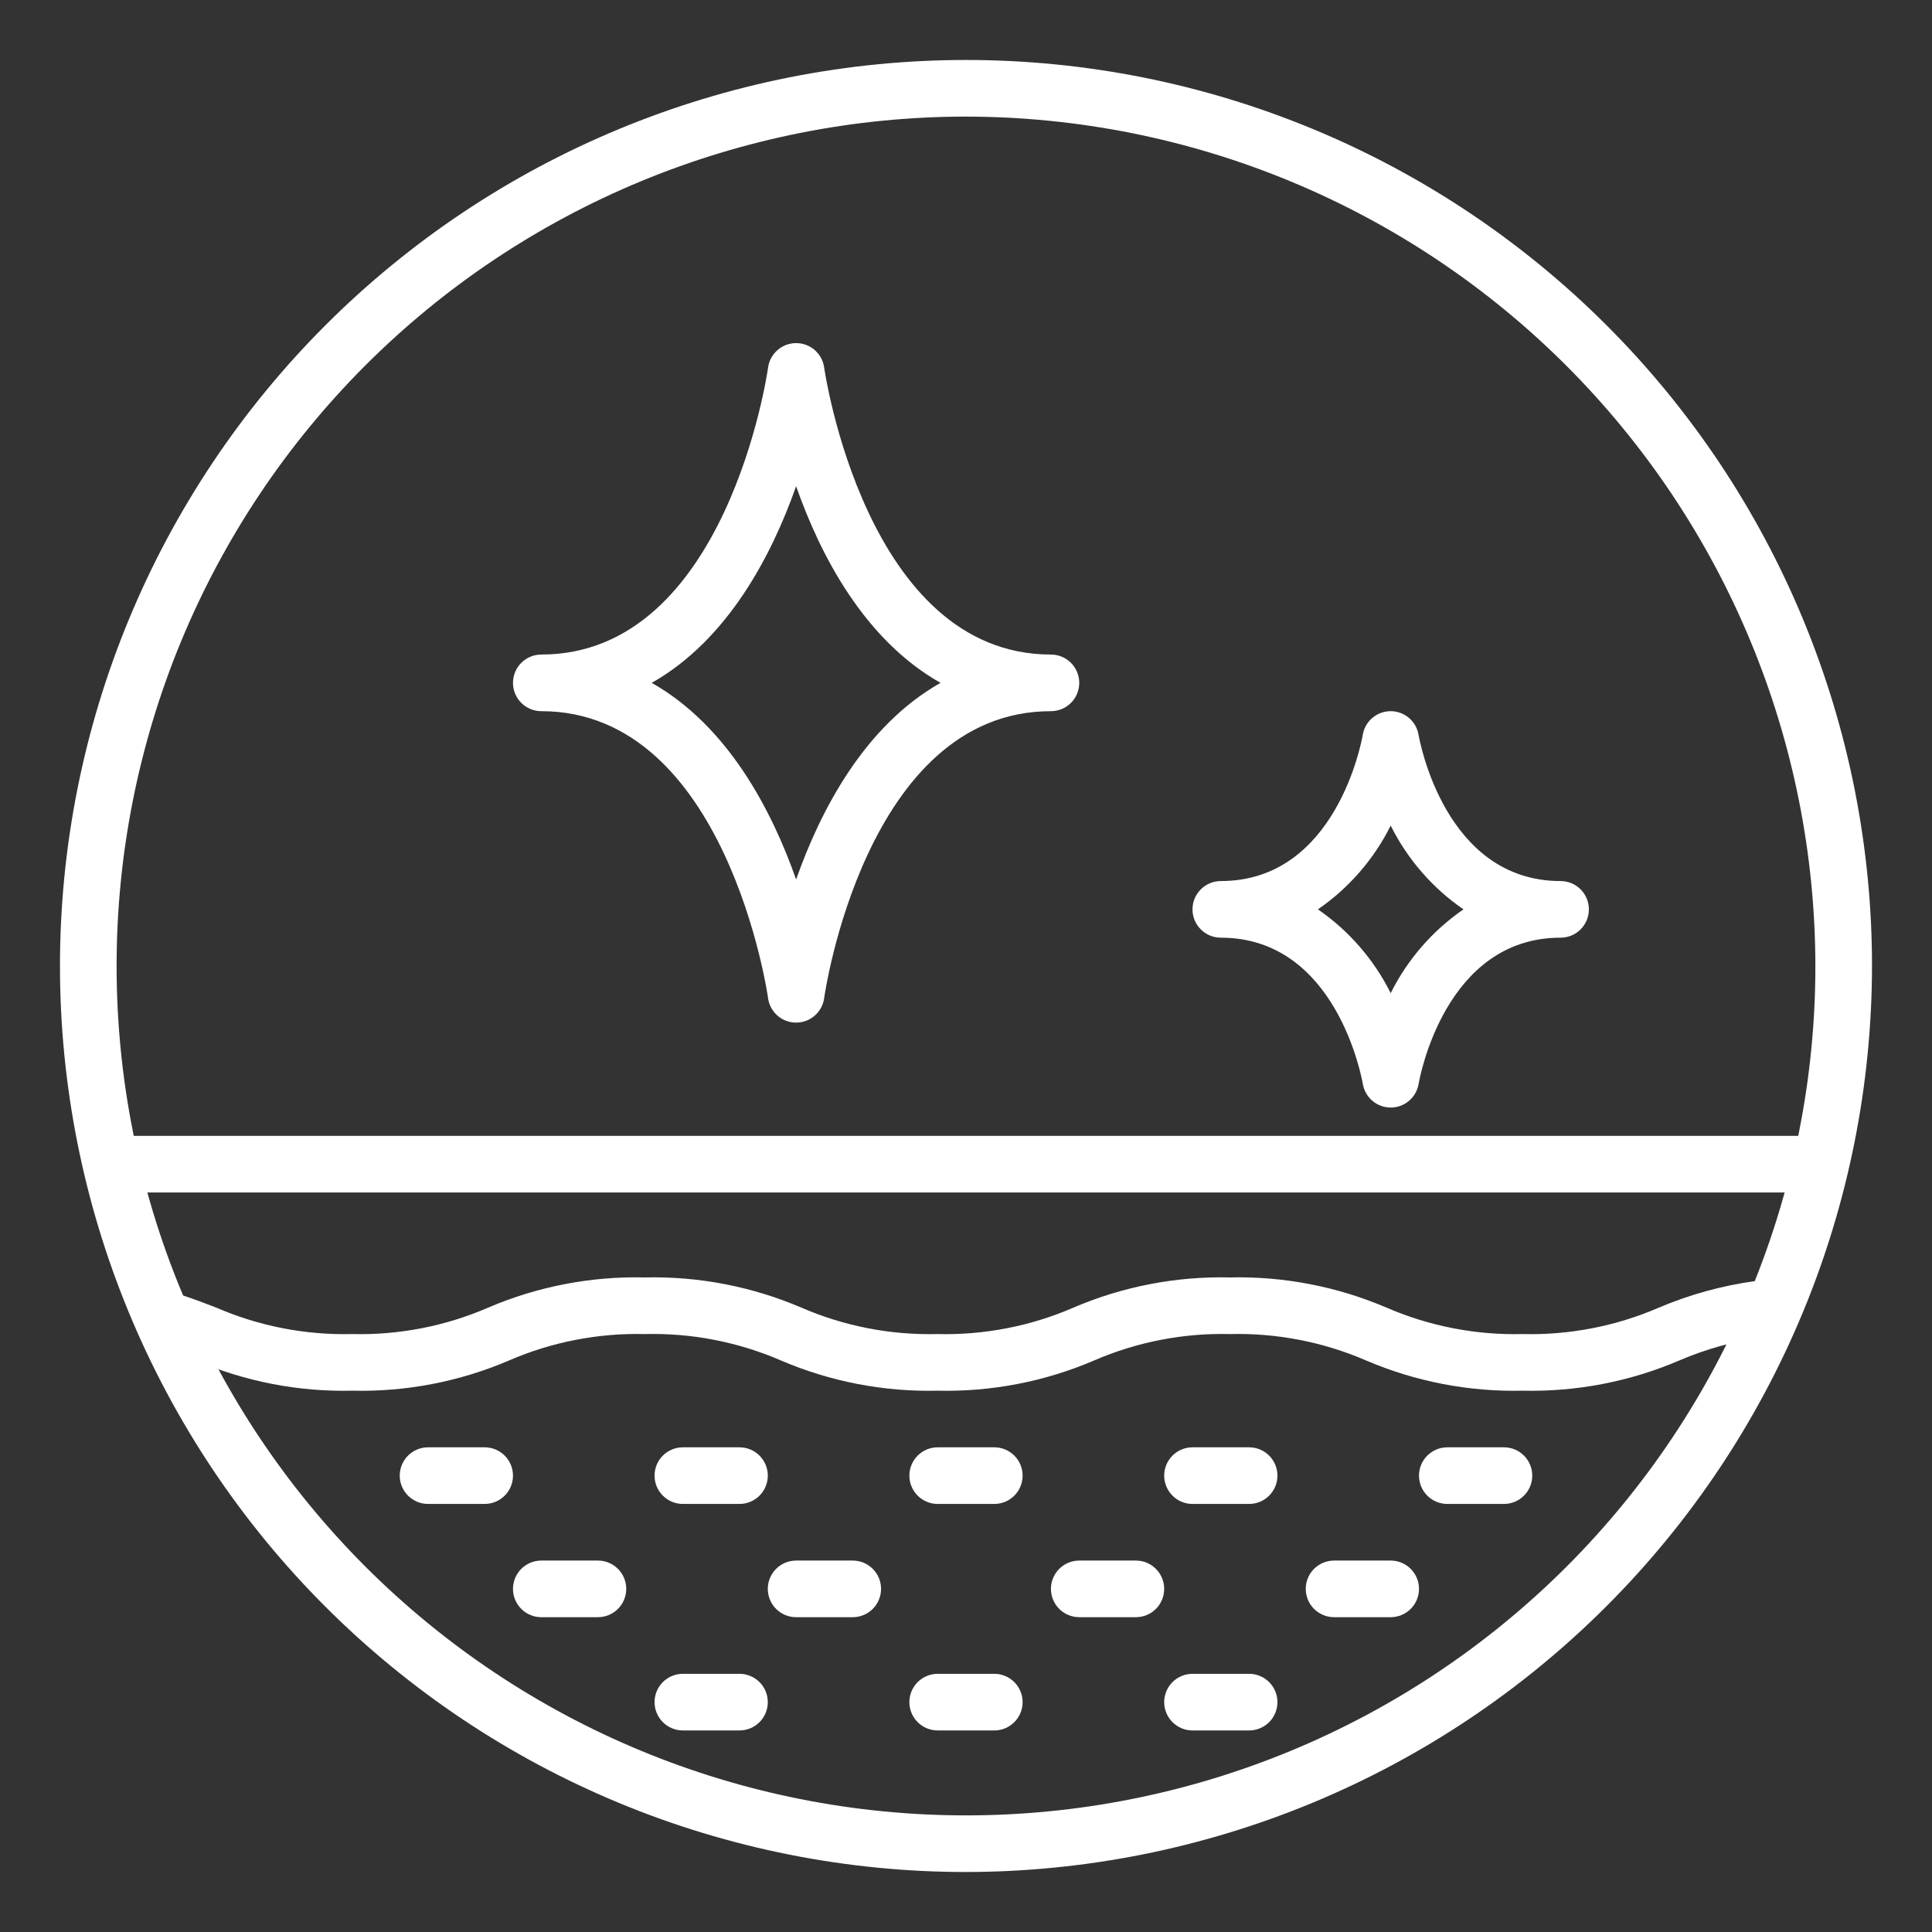
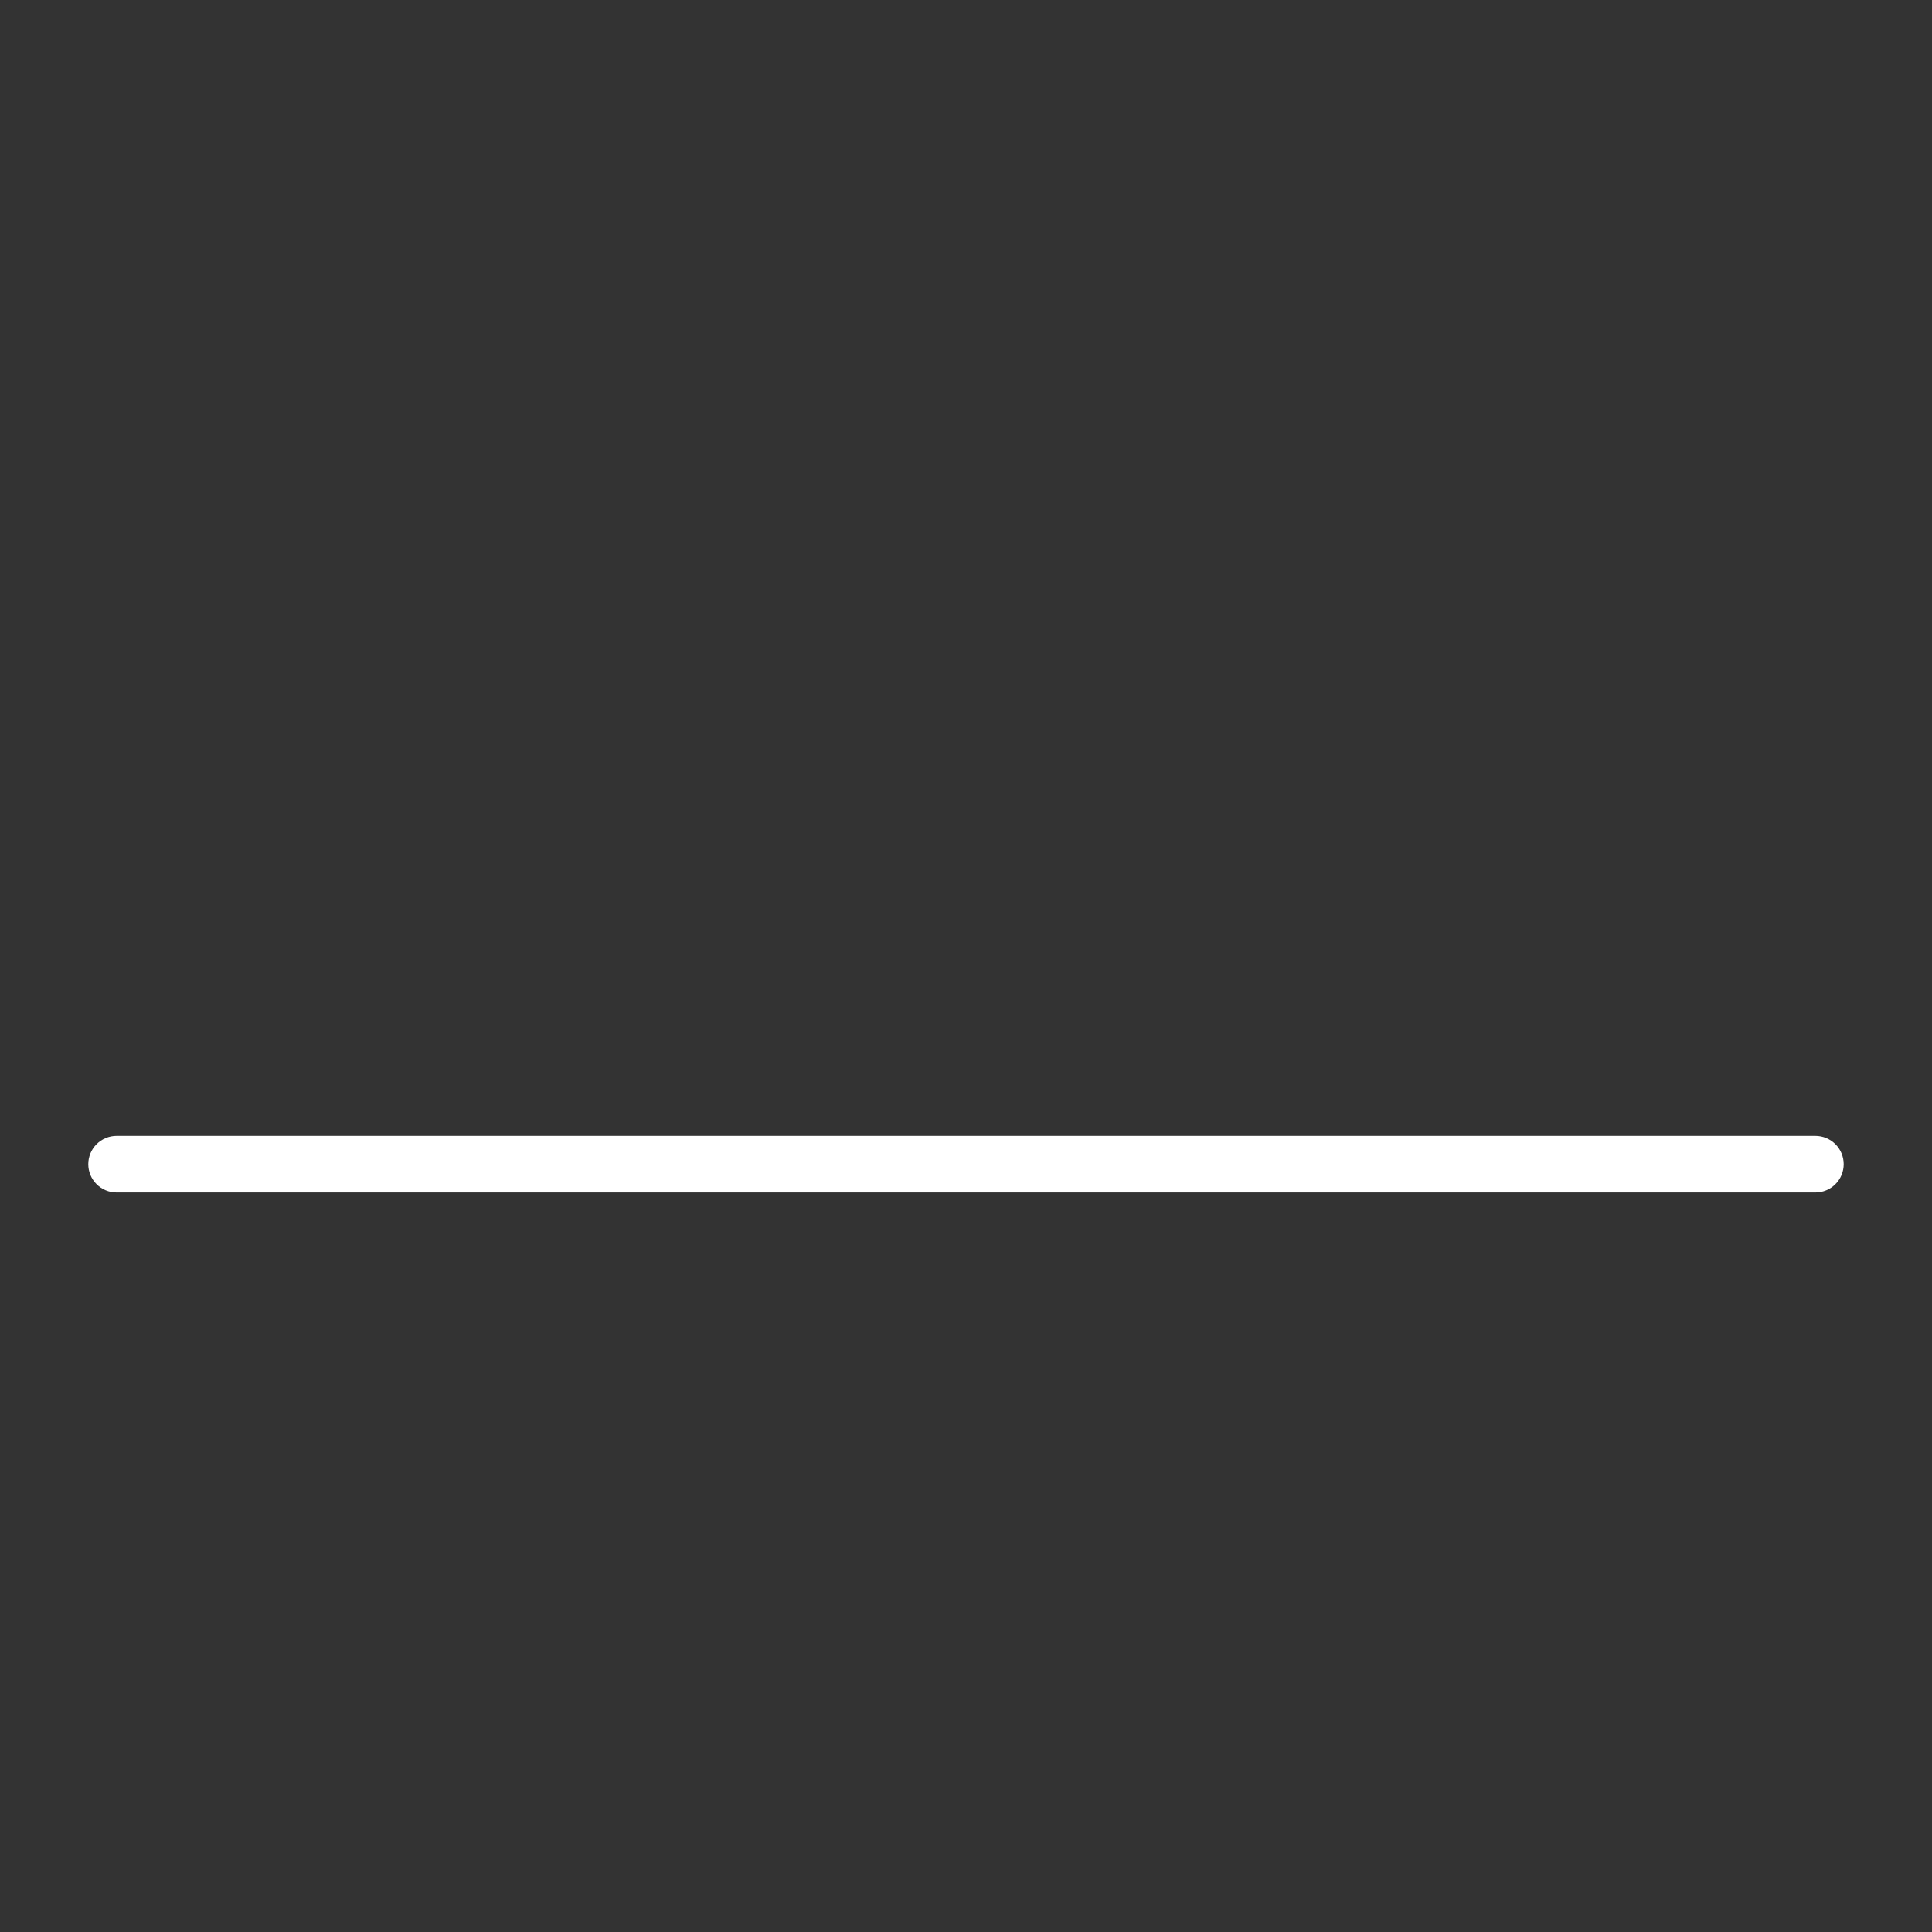
<svg xmlns="http://www.w3.org/2000/svg" version="1.0" preserveAspectRatio="xMidYMid meet" height="1080" viewBox="0 0 810 810" zoomAndPan="magnify" width="1080">
  <rect x="0" y="0" width="810" height="810" fill="#333333" stroke="none" />
  <defs>
    <clipPath id="921d3c65c1">
-       <path clip-rule="nonzero" d="M 25.145 25.145 L 784.895 25.145 L 784.895 784.895 L 25.145 784.895 Z M 25.145 25.145" />
+       <path clip-rule="nonzero" d="M 25.145 25.145 L 784.895 25.145 L 784.895 784.895 L 25.145 784.895 M 25.145 25.145" />
    </clipPath>
  </defs>
  <g clip-path="url(#921d3c65c1)">
-     <path fill-rule="nonzero" fill-opacity="1" d="M 404.996 784.848 C 398.781 784.848 392.566 784.695 386.359 784.391 C 380.148 784.086 373.949 783.629 367.766 783.02 C 361.578 782.41 355.41 781.648 349.262 780.734 C 343.109 779.824 336.988 778.762 330.891 777.547 C 324.793 776.336 318.73 774.973 312.699 773.465 C 306.668 771.953 300.68 770.297 294.73 768.492 C 288.781 766.688 282.883 764.738 277.027 762.645 C 271.176 760.547 265.375 758.312 259.633 755.934 C 253.891 753.555 248.207 751.035 242.59 748.379 C 236.969 745.719 231.418 742.926 225.934 739.996 C 220.453 737.066 215.047 734 209.715 730.805 C 204.383 727.609 199.129 724.285 193.961 720.832 C 188.793 717.379 183.711 713.801 178.719 710.094 C 173.727 706.391 168.828 702.57 164.02 698.625 C 159.215 694.68 154.508 690.621 149.902 686.449 C 145.297 682.273 140.797 677.988 136.402 673.59 C 132.004 669.195 127.719 664.695 123.543 660.09 C 119.371 655.484 115.312 650.777 111.367 645.973 C 107.422 641.164 103.602 636.266 99.895 631.273 C 96.191 626.281 92.613 621.199 89.16 616.031 C 85.707 610.863 82.383 605.609 79.188 600.277 C 75.992 594.945 72.926 589.539 69.996 584.059 C 67.066 578.574 64.273 573.023 61.613 567.402 C 58.957 561.785 56.438 556.102 54.059 550.359 C 51.68 544.617 49.445 538.816 47.348 532.965 C 45.254 527.109 43.305 521.211 41.5 515.262 C 39.695 509.312 38.039 503.324 36.527 497.293 C 35.02 491.262 33.656 485.199 32.441 479.102 C 31.23 473.004 30.168 466.883 29.258 460.73 C 28.344 454.582 27.582 448.414 26.973 442.227 C 26.363 436.043 25.906 429.844 25.602 423.633 C 25.297 417.426 25.145 411.211 25.145 404.996 C 25.145 398.781 25.297 392.566 25.602 386.359 C 25.906 380.148 26.363 373.949 26.973 367.766 C 27.582 361.578 28.344 355.41 29.258 349.262 C 30.168 343.109 31.23 336.988 32.441 330.891 C 33.656 324.793 35.02 318.73 36.527 312.699 C 38.039 306.668 39.695 300.68 41.5 294.73 C 43.305 288.781 45.254 282.883 47.348 277.027 C 49.445 271.176 51.68 265.375 54.059 259.633 C 56.438 253.891 58.957 248.207 61.613 242.59 C 64.273 236.969 67.066 231.418 69.996 225.934 C 72.926 220.453 75.992 215.047 79.188 209.715 C 82.383 204.383 85.707 199.129 89.16 193.961 C 92.613 188.793 96.191 183.711 99.895 178.719 C 103.602 173.727 107.422 168.828 111.367 164.02 C 115.312 159.215 119.371 154.508 123.543 149.902 C 127.719 145.297 132.004 140.797 136.402 136.402 C 140.797 132.004 145.297 127.719 149.902 123.543 C 154.508 119.371 159.215 115.312 164.02 111.367 C 168.828 107.422 173.727 103.602 178.719 99.895 C 183.711 96.191 188.793 92.613 193.961 89.16 C 199.129 85.707 204.383 82.383 209.715 79.188 C 215.047 75.992 220.453 72.926 225.934 69.996 C 231.418 67.066 236.969 64.273 242.59 61.613 C 248.207 58.957 253.891 56.438 259.633 54.059 C 265.375 51.68 271.176 49.445 277.027 47.348 C 282.883 45.254 288.781 43.305 294.73 41.5 C 300.68 39.695 306.668 38.039 312.699 36.527 C 318.73 35.02 324.793 33.656 330.891 32.441 C 336.988 31.23 343.109 30.168 349.262 29.258 C 355.41 28.344 361.578 27.582 367.766 26.973 C 373.949 26.363 380.148 25.906 386.359 25.602 C 392.566 25.297 398.781 25.145 404.996 25.145 C 411.211 25.145 417.426 25.297 423.633 25.602 C 429.844 25.906 436.043 26.363 442.227 26.973 C 448.414 27.582 454.582 28.344 460.73 29.258 C 466.883 30.168 473.004 31.23 479.102 32.441 C 485.199 33.656 491.262 35.02 497.293 36.527 C 503.324 38.039 509.312 39.695 515.262 41.5 C 521.211 43.305 527.109 45.254 532.965 47.348 C 538.816 49.445 544.617 51.68 550.359 54.059 C 556.102 56.438 561.785 58.957 567.402 61.613 C 573.023 64.273 578.574 67.066 584.059 69.996 C 589.539 72.926 594.945 75.992 600.277 79.188 C 605.609 82.383 610.863 85.707 616.031 89.16 C 621.199 92.613 626.281 96.191 631.273 99.898 C 636.266 103.602 641.164 107.422 645.973 111.367 C 650.777 115.312 655.484 119.371 660.09 123.543 C 664.695 127.719 669.195 132.004 673.59 136.402 C 677.988 140.797 682.273 145.297 686.449 149.902 C 690.621 154.508 694.68 159.215 698.625 164.02 C 702.57 168.828 706.391 173.727 710.094 178.719 C 713.801 183.711 717.379 188.793 720.832 193.961 C 724.285 199.129 727.609 204.383 730.805 209.715 C 734 215.047 737.066 220.453 739.996 225.934 C 742.926 231.418 745.719 236.969 748.379 242.59 C 751.035 248.207 753.555 253.891 755.934 259.633 C 758.312 265.375 760.547 271.176 762.645 277.027 C 764.738 282.883 766.688 288.781 768.492 294.73 C 770.297 300.68 771.953 306.668 773.465 312.699 C 774.973 318.73 776.336 324.793 777.551 330.891 C 778.762 336.988 779.824 343.109 780.734 349.262 C 781.648 355.41 782.41 361.578 783.02 367.766 C 783.629 373.949 784.086 380.148 784.391 386.359 C 784.695 392.566 784.848 398.781 784.848 404.996 C 784.84 411.211 784.68 417.422 784.371 423.629 C 784.059 429.836 783.594 436.031 782.98 442.215 C 782.363 448.398 781.598 454.562 780.68 460.711 C 779.762 466.855 778.695 472.977 777.477 479.07 C 776.262 485.168 774.895 491.227 773.379 497.254 C 771.863 503.281 770.203 509.27 768.395 515.215 C 766.586 521.16 764.633 527.059 762.539 532.906 C 760.441 538.758 758.199 544.551 755.82 550.293 C 753.438 556.031 750.918 561.711 748.258 567.328 C 745.598 572.945 742.801 578.492 739.871 583.973 C 736.938 589.453 733.875 594.855 730.676 600.188 C 727.48 605.516 724.152 610.762 720.699 615.93 C 717.246 621.094 713.668 626.176 709.965 631.164 C 706.262 636.156 702.438 641.055 698.496 645.855 C 694.551 650.66 690.492 655.363 686.32 659.969 C 682.145 664.574 677.859 669.074 673.465 673.465 C 669.074 677.859 664.574 682.145 659.969 686.32 C 655.363 690.492 650.66 694.551 645.855 698.496 C 641.055 702.438 636.156 706.262 631.164 709.965 C 626.176 713.668 621.094 717.246 615.93 720.699 C 610.762 724.152 605.516 727.48 600.188 730.676 C 594.855 733.875 589.453 736.938 583.973 739.871 C 578.492 742.801 572.945 745.598 567.328 748.258 C 561.711 750.918 556.031 753.438 550.293 755.82 C 544.551 758.199 538.758 760.441 532.906 762.539 C 527.059 764.633 521.16 766.586 515.215 768.395 C 509.27 770.203 503.281 771.863 497.254 773.379 C 491.227 774.895 485.168 776.262 479.07 777.477 C 472.977 778.695 466.855 779.762 460.711 780.68 C 454.562 781.598 448.398 782.363 442.215 782.98 C 436.031 783.594 429.836 784.059 423.629 784.371 C 417.422 784.68 411.211 784.84 404.996 784.848 Z M 404.996 48.887 C 399.168 48.887 393.344 49.027 387.523 49.312 C 381.703 49.602 375.891 50.027 370.09 50.602 C 364.293 51.172 358.508 51.883 352.742 52.738 C 346.98 53.594 341.238 54.59 335.523 55.727 C 329.805 56.863 324.121 58.141 318.469 59.559 C 312.816 60.973 307.199 62.527 301.621 64.219 C 296.047 65.91 290.512 67.738 285.027 69.703 C 279.539 71.664 274.102 73.762 268.719 75.992 C 263.332 78.223 258.008 80.582 252.738 83.074 C 247.469 85.566 242.266 88.188 237.125 90.934 C 231.988 93.684 226.918 96.555 221.918 99.551 C 216.918 102.547 211.996 105.664 207.152 108.902 C 202.305 112.137 197.543 115.492 192.859 118.965 C 188.18 122.438 183.586 126.02 179.082 129.719 C 174.578 133.414 170.164 137.223 165.848 141.137 C 161.527 145.051 157.309 149.066 153.188 153.188 C 149.066 157.309 145.051 161.527 141.137 165.848 C 137.223 170.164 133.414 174.578 129.719 179.082 C 126.02 183.586 122.438 188.18 118.965 192.859 C 115.492 197.543 112.137 202.305 108.902 207.152 C 105.664 211.996 102.547 216.918 99.551 221.918 C 96.555 226.918 93.684 231.988 90.934 237.125 C 88.188 242.266 85.566 247.469 83.074 252.738 C 80.582 258.008 78.223 263.336 75.992 268.719 C 73.762 274.102 71.664 279.539 69.703 285.027 C 67.738 290.512 65.91 296.047 64.219 301.621 C 62.527 307.199 60.973 312.816 59.559 318.469 C 58.141 324.121 56.863 329.805 55.727 335.523 C 54.59 341.238 53.594 346.98 52.738 352.742 C 51.883 358.508 51.172 364.293 50.602 370.09 C 50.027 375.891 49.602 381.703 49.312 387.523 C 49.027 393.344 48.887 399.168 48.887 404.996 C 48.887 410.824 49.027 416.648 49.312 422.469 C 49.602 428.289 50.027 434.102 50.602 439.902 C 51.172 445.699 51.883 451.484 52.738 457.25 C 53.594 463.012 54.59 468.754 55.727 474.469 C 56.863 480.188 58.141 485.871 59.559 491.523 C 60.973 497.176 62.527 502.793 64.219 508.371 C 65.91 513.945 67.738 519.48 69.703 524.965 C 71.664 530.453 73.762 535.891 75.992 541.273 C 78.223 546.656 80.582 551.984 83.074 557.254 C 85.566 562.523 88.188 567.727 90.934 572.867 C 93.684 578.004 96.555 583.074 99.551 588.074 C 102.547 593.074 105.664 597.996 108.902 602.84 C 112.137 607.688 115.492 612.449 118.965 617.133 C 122.438 621.812 126.02 626.406 129.719 630.91 C 133.414 635.414 137.223 639.828 141.137 644.145 C 145.051 648.465 149.066 652.684 153.188 656.805 C 157.309 660.926 161.527 664.941 165.848 668.855 C 170.164 672.77 174.578 676.578 179.082 680.273 C 183.586 683.969 188.18 687.555 192.859 691.027 C 197.543 694.5 202.305 697.852 207.152 701.09 C 211.996 704.328 216.918 707.445 221.918 710.441 C 226.918 713.438 231.988 716.309 237.125 719.059 C 242.266 721.805 247.469 724.426 252.738 726.918 C 258.008 729.41 263.336 731.77 268.719 734 C 274.102 736.23 279.539 738.328 285.027 740.289 C 290.512 742.254 296.047 744.082 301.621 745.773 C 307.199 747.465 312.816 749.02 318.469 750.434 C 324.121 751.852 329.805 753.129 335.523 754.266 C 341.238 755.402 346.98 756.398 352.742 757.254 C 358.508 758.109 364.293 758.82 370.09 759.391 C 375.891 759.965 381.703 760.391 387.523 760.68 C 393.344 760.965 399.168 761.105 404.996 761.105 C 410.824 761.105 416.648 760.965 422.469 760.68 C 428.289 760.391 434.102 759.965 439.902 759.391 C 445.699 758.82 451.484 758.109 457.25 757.254 C 463.012 756.398 468.754 755.402 474.469 754.266 C 480.188 753.129 485.871 751.852 491.523 750.434 C 497.176 749.02 502.793 747.465 508.371 745.773 C 513.945 744.082 519.48 742.254 524.965 740.289 C 530.453 738.328 535.891 736.23 541.273 734 C 546.656 731.77 551.984 729.41 557.254 726.918 C 562.523 724.426 567.727 721.805 572.867 719.059 C 578.004 716.309 583.074 713.438 588.074 710.441 C 593.074 707.445 597.996 704.328 602.84 701.09 C 607.688 697.852 612.449 694.5 617.133 691.027 C 621.812 687.555 626.406 683.969 630.91 680.273 C 635.414 676.578 639.828 672.77 644.145 668.855 C 648.465 664.941 652.684 660.926 656.805 656.805 C 660.926 652.684 664.941 648.465 668.855 644.145 C 672.77 639.828 676.574 635.414 680.273 630.91 C 683.969 626.406 687.555 621.812 691.027 617.133 C 694.5 612.449 697.852 607.688 701.09 602.84 C 704.328 597.996 707.445 593.074 710.441 588.074 C 713.438 583.074 716.309 578.004 719.059 572.867 C 721.805 567.727 724.426 562.523 726.918 557.254 C 729.41 551.984 731.77 546.656 734 541.273 C 736.23 535.891 738.328 530.453 740.289 524.965 C 742.254 519.48 744.082 513.945 745.773 508.371 C 747.465 502.793 749.02 497.176 750.434 491.523 C 751.852 485.871 753.129 480.188 754.266 474.469 C 755.402 468.754 756.398 463.012 757.254 457.25 C 758.109 451.484 758.82 445.699 759.391 439.902 C 759.965 434.102 760.391 428.289 760.68 422.469 C 760.965 416.648 761.105 410.824 761.105 404.996 C 761.102 399.168 760.949 393.348 760.66 387.527 C 760.367 381.711 759.934 375.902 759.355 370.105 C 758.777 364.305 758.059 358.527 757.199 352.766 C 756.34 347 755.34 341.262 754.199 335.551 C 753.055 329.836 751.777 324.156 750.355 318.504 C 748.934 312.855 747.379 307.242 745.684 301.668 C 743.988 296.094 742.156 290.562 740.191 285.078 C 738.223 279.594 736.125 274.164 733.891 268.781 C 731.66 263.398 729.297 258.074 726.801 252.809 C 724.309 247.543 721.688 242.344 718.938 237.207 C 716.191 232.07 713.316 227.004 710.32 222.008 C 707.324 217.012 704.207 212.09 700.969 207.246 C 697.73 202.402 694.375 197.641 690.902 192.965 C 687.43 188.285 683.848 183.695 680.148 179.191 C 676.453 174.688 672.648 170.277 668.734 165.961 C 664.824 161.645 660.805 157.426 656.688 153.305 C 652.566 149.188 648.348 145.168 644.031 141.258 C 639.715 137.344 635.305 133.539 630.801 129.844 C 626.297 126.145 621.707 122.562 617.027 119.09 C 612.352 115.617 607.59 112.262 602.746 109.023 C 597.902 105.785 592.98 102.668 587.984 99.672 C 582.988 96.676 577.922 93.801 572.785 91.055 C 567.648 88.305 562.449 85.684 557.184 83.191 C 551.918 80.695 546.594 78.332 541.211 76.102 C 535.828 73.867 530.398 71.77 524.914 69.801 C 519.43 67.836 513.898 66.004 508.324 64.309 C 502.75 62.613 497.137 61.059 491.488 59.637 C 485.836 58.215 480.156 56.938 474.441 55.793 C 468.73 54.652 462.992 53.652 457.227 52.793 C 451.465 51.934 445.688 51.215 439.887 50.637 C 434.09 50.059 428.281 49.625 422.465 49.332 C 416.645 49.043 410.824 48.891 404.996 48.887 Z M 404.996 48.887" fill="#ffffff" />
-   </g>
-   <path fill-rule="nonzero" fill-opacity="1" d="M 638.391 583.051 C 627.125 583.312 615.957 582.379 604.891 580.242 C 593.824 578.105 583.109 574.82 572.746 570.387 C 563.75 566.496 554.438 563.613 544.812 561.746 C 535.188 559.879 525.477 559.066 515.676 559.312 C 505.891 559.07 496.191 559.887 486.586 561.754 C 476.977 563.621 467.68 566.5 458.699 570.387 C 448.336 574.824 437.621 578.113 426.551 580.25 C 415.48 582.383 404.312 583.316 393.043 583.051 C 381.777 583.316 370.617 582.379 359.551 580.242 C 348.488 578.109 337.781 574.824 327.422 570.387 C 318.43 566.496 309.121 563.613 299.5 561.746 C 289.879 559.879 280.172 559.066 270.375 559.312 C 260.59 559.07 250.891 559.887 241.285 561.754 C 231.676 563.621 222.379 566.5 213.398 570.387 C 203.035 574.824 192.32 578.113 181.25 580.25 C 170.18 582.383 159.012 583.32 147.742 583.051 C 136.477 583.316 125.312 582.383 114.25 580.246 C 103.188 578.109 92.48 574.824 82.121 570.387 C 77.836 568.723 73.562 567.051 68.91 565.531 C 68.145 565.312 67.406 565.02 66.695 564.652 C 65.988 564.281 65.324 563.848 64.703 563.348 C 64.082 562.844 63.52 562.285 63.012 561.668 C 62.504 561.055 62.062 560.395 61.688 559.688 C 61.312 558.984 61.012 558.25 60.785 557.484 C 60.559 556.719 60.41 555.938 60.344 555.145 C 60.273 554.348 60.285 553.555 60.375 552.762 C 60.465 551.969 60.637 551.191 60.883 550.434 C 61.133 549.676 61.453 548.949 61.848 548.254 C 62.242 547.562 62.699 546.914 63.223 546.312 C 63.75 545.711 64.328 545.168 64.961 544.684 C 65.598 544.199 66.273 543.781 66.992 543.434 C 67.711 543.086 68.457 542.812 69.23 542.617 C 70.004 542.418 70.789 542.301 71.586 542.262 C 72.383 542.223 73.176 542.262 73.965 542.383 C 74.754 542.504 75.52 542.703 76.27 542.977 C 81.352 544.629 86.016 546.43 90.691 548.234 C 99.676 552.125 108.973 555.004 118.578 556.871 C 128.188 558.738 137.887 559.551 147.672 559.312 C 157.457 559.551 167.152 558.738 176.762 556.871 C 186.371 555.004 195.664 552.125 204.648 548.234 C 215.02 543.793 225.75 540.5 236.828 538.367 C 247.91 536.23 259.094 535.297 270.375 535.57 C 281.637 535.309 292.801 536.246 303.863 538.379 C 314.926 540.516 325.637 543.801 335.992 548.234 C 344.988 552.129 354.297 555.008 363.914 556.875 C 373.535 558.742 383.246 559.555 393.043 559.312 C 402.828 559.551 412.523 558.738 422.133 556.871 C 431.742 555.004 441.039 552.125 450.02 548.234 C 460.383 543.797 471.098 540.508 482.168 538.375 C 493.234 536.238 504.406 535.305 515.676 535.57 C 526.941 535.309 538.109 536.246 549.176 538.379 C 560.242 540.516 570.957 543.801 581.32 548.234 C 590.316 552.129 599.629 555.008 609.254 556.875 C 618.879 558.742 628.59 559.555 638.391 559.312 C 648.191 559.555 657.906 558.742 667.527 556.875 C 677.152 555.008 686.465 552.129 695.465 548.234 C 708.426 542.742 721.879 539.031 735.824 537.102 C 736.609 536.973 737.398 536.922 738.191 536.953 C 738.988 536.984 739.77 537.094 740.543 537.281 C 741.316 537.469 742.062 537.73 742.785 538.07 C 743.504 538.406 744.184 538.812 744.82 539.289 C 745.461 539.762 746.043 540.293 746.574 540.887 C 747.105 541.48 747.574 542.117 747.977 542.805 C 748.379 543.488 748.711 544.207 748.969 544.961 C 749.227 545.711 749.41 546.484 749.512 547.273 C 749.613 548.059 749.641 548.852 749.582 549.645 C 749.527 550.438 749.395 551.219 749.184 551.984 C 748.969 552.75 748.684 553.488 748.32 554.199 C 747.961 554.906 747.535 555.574 747.039 556.195 C 746.547 556.82 745.992 557.387 745.387 557.898 C 744.777 558.41 744.121 558.855 743.426 559.238 C 742.727 559.617 741.996 559.926 741.238 560.16 C 740.477 560.395 739.699 560.551 738.91 560.629 C 726.855 562.344 715.23 565.594 704.035 570.387 C 693.672 574.82 682.961 578.105 671.891 580.242 C 660.824 582.379 649.66 583.312 638.391 583.051 Z M 638.391 583.051" fill="#ffffff" />
-   <path fill-rule="nonzero" fill-opacity="1" d="M 416.867 630.531 L 393.125 630.531 C 392.348 630.531 391.574 630.457 390.809 630.305 C 390.047 630.152 389.305 629.926 388.582 629.629 C 387.863 629.332 387.18 628.965 386.531 628.531 C 385.883 628.098 385.285 627.605 384.73 627.055 C 384.18 626.504 383.688 625.906 383.254 625.258 C 382.824 624.609 382.457 623.926 382.16 623.207 C 381.859 622.484 381.637 621.742 381.484 620.977 C 381.332 620.215 381.254 619.441 381.254 618.664 C 381.254 617.883 381.332 617.109 381.484 616.348 C 381.637 615.582 381.859 614.84 382.16 614.121 C 382.457 613.398 382.824 612.715 383.254 612.066 C 383.688 611.418 384.18 610.82 384.73 610.27 C 385.285 609.719 385.883 609.227 386.531 608.793 C 387.18 608.359 387.863 607.992 388.582 607.695 C 389.305 607.398 390.047 607.172 390.809 607.02 C 391.574 606.867 392.348 606.793 393.125 606.793 L 416.867 606.793 C 417.645 606.793 418.418 606.867 419.184 607.02 C 419.945 607.172 420.688 607.398 421.41 607.695 C 422.129 607.992 422.812 608.359 423.461 608.793 C 424.109 609.227 424.707 609.719 425.262 610.27 C 425.812 610.82 426.305 611.418 426.734 612.066 C 427.168 612.715 427.535 613.398 427.832 614.121 C 428.133 614.84 428.355 615.582 428.508 616.348 C 428.66 617.109 428.738 617.883 428.738 618.664 C 428.738 619.441 428.66 620.215 428.508 620.977 C 428.355 621.742 428.133 622.484 427.832 623.207 C 427.535 623.926 427.168 624.609 426.734 625.258 C 426.305 625.906 425.812 626.504 425.262 627.055 C 424.707 627.605 424.109 628.098 423.461 628.531 C 422.812 628.965 422.129 629.332 421.41 629.629 C 420.688 629.926 419.945 630.152 419.184 630.305 C 418.418 630.457 417.645 630.531 416.867 630.531 Z M 535.57 618.664 C 535.57 617.883 535.492 617.109 535.344 616.348 C 535.191 615.582 534.965 614.84 534.668 614.121 C 534.367 613.398 534.004 612.715 533.57 612.066 C 533.137 611.418 532.645 610.82 532.094 610.27 C 531.543 609.719 530.941 609.227 530.293 608.793 C 529.645 608.359 528.961 607.992 528.242 607.695 C 527.523 607.398 526.781 607.172 526.016 607.02 C 525.25 606.867 524.48 606.793 523.699 606.793 L 499.957 606.793 C 499.18 606.793 498.406 606.867 497.645 607.02 C 496.879 607.172 496.137 607.398 495.418 607.695 C 494.695 607.992 494.012 608.359 493.363 608.793 C 492.715 609.227 492.117 609.719 491.566 610.27 C 491.016 610.82 490.523 611.418 490.09 612.066 C 489.656 612.715 489.289 613.398 488.992 614.121 C 488.695 614.84 488.469 615.582 488.316 616.348 C 488.164 617.109 488.09 617.883 488.09 618.664 C 488.09 619.441 488.164 620.215 488.316 620.977 C 488.469 621.742 488.695 622.484 488.992 623.207 C 489.289 623.926 489.656 624.609 490.09 625.258 C 490.523 625.906 491.016 626.504 491.566 627.055 C 492.117 627.605 492.715 628.098 493.363 628.531 C 494.012 628.965 494.695 629.332 495.418 629.629 C 496.137 629.926 496.879 630.152 497.645 630.305 C 498.406 630.457 499.18 630.531 499.957 630.531 L 523.699 630.531 C 524.48 630.531 525.25 630.457 526.016 630.305 C 526.781 630.152 527.523 629.926 528.242 629.629 C 528.961 629.332 529.645 628.965 530.293 628.531 C 530.941 628.098 531.543 627.605 532.094 627.055 C 532.645 626.504 533.137 625.906 533.57 625.258 C 534.004 624.609 534.367 623.926 534.668 623.207 C 534.965 622.484 535.191 621.742 535.344 620.977 C 535.492 620.215 535.57 619.441 535.57 618.664 Z M 642.402 618.664 C 642.402 617.883 642.328 617.109 642.176 616.348 C 642.023 615.582 641.797 614.84 641.5 614.121 C 641.203 613.398 640.836 612.715 640.402 612.066 C 639.969 611.418 639.477 610.82 638.926 610.27 C 638.375 609.719 637.777 609.227 637.129 608.793 C 636.48 608.359 635.797 607.992 635.074 607.695 C 634.355 607.398 633.613 607.172 632.848 607.02 C 632.086 606.867 631.312 606.793 630.531 606.793 L 606.793 606.793 C 606.012 606.793 605.242 606.867 604.477 607.02 C 603.711 607.172 602.969 607.398 602.25 607.695 C 601.531 607.992 600.844 608.359 600.199 608.793 C 599.551 609.227 598.949 609.719 598.398 610.27 C 597.848 610.82 597.355 611.418 596.922 612.066 C 596.488 612.715 596.125 613.398 595.824 614.121 C 595.527 614.84 595.301 615.582 595.148 616.348 C 594.996 617.109 594.922 617.883 594.922 618.664 C 594.922 619.441 594.996 620.215 595.148 620.977 C 595.301 621.742 595.527 622.484 595.824 623.207 C 596.125 623.926 596.488 624.609 596.922 625.258 C 597.355 625.906 597.848 626.504 598.398 627.055 C 598.949 627.605 599.551 628.098 600.199 628.531 C 600.844 628.965 601.531 629.332 602.25 629.629 C 602.969 629.926 603.711 630.152 604.477 630.305 C 605.242 630.457 606.012 630.531 606.793 630.531 L 630.531 630.531 C 631.312 630.531 632.086 630.457 632.848 630.305 C 633.613 630.152 634.355 629.926 635.074 629.629 C 635.797 629.332 636.48 628.965 637.129 628.531 C 637.777 628.098 638.375 627.605 638.926 627.055 C 639.477 626.504 639.969 625.906 640.402 625.258 C 640.836 624.609 641.203 623.926 641.5 623.207 C 641.797 622.484 642.023 621.742 642.176 620.977 C 642.328 620.215 642.402 619.441 642.402 618.664 Z M 321.902 618.664 C 321.902 617.883 321.828 617.109 321.676 616.348 C 321.523 615.582 321.297 614.84 321 614.121 C 320.703 613.398 320.336 612.715 319.902 612.066 C 319.469 611.418 318.977 610.82 318.426 610.27 C 317.875 609.719 317.277 609.227 316.629 608.793 C 315.98 608.359 315.297 607.992 314.574 607.695 C 313.855 607.398 313.113 607.172 312.348 607.02 C 311.586 606.867 310.812 606.793 310.035 606.793 L 286.293 606.793 C 285.512 606.793 284.742 606.867 283.977 607.02 C 283.211 607.172 282.469 607.398 281.75 607.695 C 281.031 607.992 280.344 608.359 279.699 608.793 C 279.051 609.227 278.449 609.719 277.898 610.27 C 277.348 610.82 276.855 611.418 276.422 612.066 C 275.988 612.715 275.625 613.398 275.324 614.121 C 275.027 614.84 274.801 615.582 274.648 616.348 C 274.5 617.109 274.422 617.883 274.422 618.664 C 274.422 619.441 274.5 620.215 274.648 620.977 C 274.801 621.742 275.027 622.484 275.324 623.207 C 275.625 623.926 275.988 624.609 276.422 625.258 C 276.855 625.906 277.348 626.504 277.898 627.055 C 278.449 627.605 279.051 628.098 279.699 628.531 C 280.344 628.965 281.031 629.332 281.75 629.629 C 282.469 629.926 283.211 630.152 283.977 630.305 C 284.742 630.457 285.512 630.531 286.293 630.531 L 310.035 630.531 C 310.812 630.531 311.586 630.457 312.348 630.305 C 313.113 630.152 313.855 629.926 314.574 629.629 C 315.297 629.332 315.98 628.965 316.629 628.531 C 317.277 628.098 317.875 627.605 318.426 627.055 C 318.977 626.504 319.469 625.906 319.902 625.258 C 320.336 624.609 320.703 623.926 321 623.207 C 321.297 622.484 321.523 621.742 321.676 620.977 C 321.828 620.215 321.902 619.441 321.902 618.664 Z M 262.551 666.145 C 262.551 665.363 262.477 664.594 262.324 663.828 C 262.172 663.062 261.945 662.32 261.648 661.602 C 261.352 660.883 260.984 660.195 260.551 659.551 C 260.117 658.902 259.625 658.301 259.074 657.75 C 258.523 657.199 257.926 656.707 257.277 656.273 C 256.629 655.84 255.945 655.477 255.223 655.176 C 254.504 654.879 253.762 654.652 252.996 654.5 C 252.234 654.352 251.461 654.273 250.68 654.273 L 226.941 654.273 C 226.16 654.273 225.391 654.352 224.625 654.5 C 223.859 654.652 223.117 654.879 222.398 655.176 C 221.68 655.477 220.992 655.84 220.348 656.273 C 219.699 656.707 219.098 657.199 218.547 657.75 C 217.996 658.301 217.504 658.902 217.07 659.551 C 216.637 660.195 216.273 660.883 215.973 661.602 C 215.676 662.32 215.449 663.062 215.297 663.828 C 215.145 664.594 215.07 665.363 215.07 666.145 C 215.07 666.922 215.145 667.695 215.297 668.461 C 215.449 669.223 215.676 669.965 215.973 670.688 C 216.273 671.406 216.637 672.09 217.07 672.738 C 217.504 673.387 217.996 673.988 218.547 674.539 C 219.098 675.09 219.699 675.582 220.348 676.016 C 220.992 676.445 221.68 676.812 222.398 677.109 C 223.117 677.41 223.859 677.633 224.625 677.785 C 225.391 677.938 226.16 678.016 226.941 678.016 L 250.68 678.016 C 251.461 678.016 252.234 677.938 252.996 677.785 C 253.762 677.633 254.504 677.41 255.223 677.109 C 255.945 676.812 256.629 676.445 257.277 676.016 C 257.926 675.582 258.523 675.09 259.074 674.539 C 259.625 673.988 260.117 673.387 260.551 672.738 C 260.984 672.09 261.352 671.406 261.648 670.688 C 261.945 669.965 262.172 669.223 262.324 668.461 C 262.477 667.695 262.551 666.922 262.551 666.145 Z M 369.387 666.145 C 369.387 665.363 369.309 664.594 369.156 663.828 C 369.004 663.062 368.781 662.32 368.48 661.602 C 368.184 660.883 367.816 660.195 367.383 659.551 C 366.953 658.902 366.461 658.301 365.91 657.75 C 365.355 657.199 364.758 656.707 364.109 656.273 C 363.461 655.84 362.777 655.477 362.059 655.176 C 361.336 654.879 360.594 654.652 359.832 654.5 C 359.066 654.352 358.293 654.273 357.516 654.273 L 333.773 654.273 C 332.996 654.273 332.223 654.352 331.457 654.5 C 330.695 654.652 329.953 654.879 329.23 655.176 C 328.512 655.477 327.828 655.84 327.18 656.273 C 326.531 656.707 325.93 657.199 325.379 657.75 C 324.828 658.301 324.336 658.902 323.902 659.551 C 323.473 660.195 323.105 660.883 322.809 661.602 C 322.508 662.32 322.285 663.062 322.133 663.828 C 321.98 664.594 321.902 665.363 321.902 666.145 C 321.902 666.922 321.98 667.695 322.133 668.461 C 322.285 669.223 322.508 669.965 322.809 670.688 C 323.105 671.406 323.473 672.09 323.902 672.738 C 324.336 673.387 324.828 673.988 325.379 674.539 C 325.93 675.09 326.531 675.582 327.18 676.016 C 327.828 676.445 328.512 676.812 329.23 677.109 C 329.953 677.41 330.695 677.633 331.457 677.785 C 332.223 677.938 332.996 678.016 333.773 678.016 L 357.516 678.016 C 358.293 678.016 359.066 677.938 359.832 677.785 C 360.594 677.633 361.336 677.41 362.059 677.109 C 362.777 676.812 363.461 676.445 364.109 676.016 C 364.758 675.582 365.355 675.09 365.91 674.539 C 366.461 673.988 366.953 673.387 367.383 672.738 C 367.816 672.09 368.184 671.406 368.48 670.688 C 368.781 669.965 369.004 669.223 369.156 668.461 C 369.309 667.695 369.387 666.922 369.387 666.145 Z M 321.902 713.625 C 321.902 712.848 321.828 712.074 321.676 711.309 C 321.523 710.547 321.297 709.805 321 709.082 C 320.703 708.363 320.336 707.68 319.902 707.031 C 319.469 706.383 318.977 705.781 318.426 705.23 C 317.875 704.68 317.277 704.188 316.629 703.754 C 315.98 703.324 315.297 702.957 314.574 702.66 C 313.855 702.359 313.113 702.137 312.348 701.984 C 311.586 701.832 310.812 701.754 310.035 701.754 L 286.293 701.754 C 285.512 701.754 284.742 701.832 283.977 701.984 C 283.211 702.137 282.469 702.359 281.75 702.66 C 281.031 702.957 280.344 703.324 279.699 703.754 C 279.051 704.188 278.449 704.68 277.898 705.23 C 277.348 705.781 276.855 706.383 276.422 707.031 C 275.988 707.68 275.625 708.363 275.324 709.082 C 275.027 709.805 274.801 710.547 274.648 711.309 C 274.5 712.074 274.422 712.848 274.422 713.625 C 274.422 714.406 274.5 715.176 274.648 715.941 C 274.801 716.707 275.027 717.449 275.324 718.168 C 275.625 718.887 275.988 719.57 276.422 720.219 C 276.855 720.867 277.348 721.469 277.898 722.02 C 278.449 722.57 279.051 723.062 279.699 723.496 C 280.344 723.93 281.031 724.293 281.75 724.594 C 282.469 724.891 283.211 725.117 283.977 725.27 C 284.742 725.418 285.512 725.496 286.293 725.496 L 310.035 725.496 C 310.812 725.496 311.586 725.418 312.348 725.27 C 313.113 725.117 313.855 724.891 314.574 724.594 C 315.297 724.293 315.98 723.93 316.629 723.496 C 317.277 723.062 317.875 722.57 318.426 722.02 C 318.977 721.469 319.469 720.867 319.902 720.219 C 320.336 719.57 320.703 718.887 321 718.168 C 321.297 717.449 321.523 716.707 321.676 715.941 C 321.828 715.176 321.902 714.406 321.902 713.625 Z M 428.738 713.625 C 428.738 712.848 428.66 712.074 428.508 711.309 C 428.355 710.547 428.133 709.805 427.832 709.082 C 427.535 708.363 427.168 707.68 426.734 707.031 C 426.305 706.383 425.812 705.781 425.262 705.23 C 424.707 704.68 424.109 704.188 423.461 703.754 C 422.812 703.324 422.129 702.957 421.41 702.66 C 420.688 702.359 419.945 702.137 419.184 701.984 C 418.418 701.832 417.645 701.754 416.867 701.754 L 393.125 701.754 C 392.348 701.754 391.574 701.832 390.809 701.984 C 390.047 702.137 389.305 702.359 388.582 702.66 C 387.863 702.957 387.18 703.324 386.531 703.754 C 385.883 704.188 385.285 704.68 384.73 705.23 C 384.18 705.781 383.688 706.383 383.254 707.031 C 382.824 707.68 382.457 708.363 382.16 709.082 C 381.859 709.805 381.637 710.547 381.484 711.309 C 381.332 712.074 381.254 712.848 381.254 713.625 C 381.254 714.406 381.332 715.176 381.484 715.941 C 381.637 716.707 381.859 717.449 382.16 718.168 C 382.457 718.887 382.824 719.57 383.254 720.219 C 383.688 720.867 384.18 721.469 384.73 722.02 C 385.285 722.57 385.883 723.062 386.531 723.496 C 387.18 723.93 387.863 724.293 388.582 724.594 C 389.305 724.891 390.047 725.117 390.809 725.27 C 391.574 725.418 392.348 725.496 393.125 725.496 L 416.867 725.496 C 417.645 725.496 418.418 725.418 419.184 725.27 C 419.945 725.117 420.688 724.891 421.41 724.594 C 422.129 724.293 422.812 723.93 423.461 723.496 C 424.109 723.062 424.707 722.57 425.262 722.02 C 425.812 721.469 426.305 720.867 426.734 720.219 C 427.168 719.57 427.535 718.887 427.832 718.168 C 428.133 717.449 428.355 716.707 428.508 715.941 C 428.66 715.176 428.738 714.406 428.738 713.625 Z M 535.57 713.625 C 535.57 712.848 535.492 712.074 535.344 711.309 C 535.191 710.547 534.965 709.805 534.668 709.082 C 534.367 708.363 534.004 707.68 533.57 707.031 C 533.137 706.383 532.645 705.781 532.094 705.23 C 531.543 704.68 530.941 704.188 530.293 703.754 C 529.645 703.324 528.961 702.957 528.242 702.66 C 527.523 702.359 526.781 702.137 526.016 701.984 C 525.25 701.832 524.48 701.754 523.699 701.754 L 499.957 701.754 C 499.18 701.754 498.406 701.832 497.645 701.984 C 496.879 702.137 496.137 702.359 495.418 702.66 C 494.695 702.957 494.012 703.324 493.363 703.754 C 492.715 704.188 492.117 704.68 491.566 705.23 C 491.016 705.781 490.523 706.383 490.09 707.031 C 489.656 707.68 489.289 708.363 488.992 709.082 C 488.695 709.805 488.469 710.547 488.316 711.309 C 488.164 712.074 488.09 712.848 488.09 713.625 C 488.09 714.406 488.164 715.176 488.316 715.941 C 488.469 716.707 488.695 717.449 488.992 718.168 C 489.289 718.887 489.656 719.57 490.09 720.219 C 490.523 720.867 491.016 721.469 491.566 722.02 C 492.117 722.57 492.715 723.062 493.363 723.496 C 494.012 723.93 494.695 724.293 495.418 724.594 C 496.137 724.891 496.879 725.117 497.645 725.27 C 498.406 725.418 499.18 725.496 499.957 725.496 L 523.699 725.496 C 524.48 725.496 525.25 725.418 526.016 725.27 C 526.781 725.117 527.523 724.891 528.242 724.594 C 528.961 724.293 529.645 723.93 530.293 723.496 C 530.941 723.062 531.543 722.57 532.094 722.02 C 532.645 721.469 533.137 720.867 533.57 720.219 C 534.004 719.57 534.367 718.887 534.668 718.168 C 534.965 717.449 535.191 716.707 535.344 715.941 C 535.492 715.176 535.57 714.406 535.57 713.625 Z M 488.09 666.145 C 488.09 665.363 488.012 664.594 487.859 663.828 C 487.707 663.062 487.484 662.32 487.184 661.602 C 486.887 660.883 486.52 660.195 486.09 659.551 C 485.656 658.902 485.164 658.301 484.613 657.75 C 484.062 657.199 483.461 656.707 482.812 656.273 C 482.164 655.84 481.48 655.477 480.762 655.176 C 480.039 654.879 479.297 654.652 478.535 654.5 C 477.77 654.352 476.996 654.273 476.219 654.273 L 452.477 654.273 C 451.699 654.273 450.926 654.352 450.16 654.5 C 449.398 654.652 448.656 654.879 447.934 655.176 C 447.215 655.477 446.531 655.84 445.883 656.273 C 445.234 656.707 444.637 657.199 444.082 657.75 C 443.531 658.301 443.039 658.902 442.609 659.551 C 442.176 660.195 441.809 660.883 441.512 661.602 C 441.211 662.32 440.988 663.062 440.836 663.828 C 440.684 664.594 440.605 665.363 440.605 666.145 C 440.605 666.922 440.684 667.695 440.836 668.461 C 440.988 669.223 441.211 669.965 441.512 670.688 C 441.809 671.406 442.176 672.09 442.609 672.738 C 443.039 673.387 443.531 673.988 444.082 674.539 C 444.637 675.09 445.234 675.582 445.883 676.016 C 446.531 676.445 447.215 676.812 447.934 677.109 C 448.656 677.41 449.398 677.633 450.16 677.785 C 450.926 677.938 451.699 678.016 452.477 678.016 L 476.219 678.016 C 476.996 678.016 477.77 677.938 478.535 677.785 C 479.297 677.633 480.039 677.41 480.762 677.109 C 481.48 676.812 482.164 676.445 482.812 676.016 C 483.461 675.582 484.062 675.09 484.613 674.539 C 485.164 673.988 485.656 673.387 486.09 672.738 C 486.52 672.09 486.887 671.406 487.184 670.688 C 487.484 669.965 487.707 669.223 487.859 668.461 C 488.012 667.695 488.09 666.922 488.09 666.145 Z M 594.922 666.145 C 594.922 665.363 594.848 664.594 594.695 663.828 C 594.543 663.062 594.316 662.32 594.02 661.602 C 593.719 660.883 593.355 660.195 592.922 659.551 C 592.488 658.902 591.996 658.301 591.445 657.75 C 590.895 657.199 590.293 656.707 589.645 656.273 C 589 655.84 588.312 655.477 587.594 655.176 C 586.875 654.879 586.133 654.652 585.367 654.5 C 584.602 654.352 583.832 654.273 583.051 654.273 L 559.312 654.273 C 558.531 654.273 557.758 654.352 556.996 654.5 C 556.23 654.652 555.488 654.879 554.77 655.176 C 554.047 655.477 553.363 655.84 552.715 656.273 C 552.066 656.707 551.469 657.199 550.918 657.75 C 550.367 658.301 549.875 658.902 549.441 659.551 C 549.008 660.195 548.641 660.883 548.344 661.602 C 548.047 662.32 547.82 663.062 547.668 663.828 C 547.516 664.594 547.441 665.363 547.441 666.145 C 547.441 666.922 547.516 667.695 547.668 668.461 C 547.82 669.223 548.047 669.965 548.344 670.688 C 548.641 671.406 549.008 672.09 549.441 672.738 C 549.875 673.387 550.367 673.988 550.918 674.539 C 551.469 675.09 552.066 675.582 552.715 676.016 C 553.363 676.445 554.047 676.812 554.77 677.109 C 555.488 677.41 556.23 677.633 556.996 677.785 C 557.758 677.938 558.531 678.016 559.312 678.016 L 583.051 678.016 C 583.832 678.016 584.602 677.938 585.367 677.785 C 586.133 677.633 586.875 677.41 587.594 677.109 C 588.312 676.812 589 676.445 589.645 676.016 C 590.293 675.582 590.895 675.09 591.445 674.539 C 591.996 673.988 592.488 673.387 592.922 672.738 C 593.355 672.09 593.719 671.406 594.02 670.688 C 594.316 669.965 594.543 669.223 594.695 668.461 C 594.848 667.695 594.922 666.922 594.922 666.145 Z M 215.07 618.664 C 215.07 617.883 214.996 617.109 214.844 616.348 C 214.691 615.582 214.465 614.84 214.168 614.121 C 213.867 613.398 213.504 612.715 213.07 612.066 C 212.637 611.418 212.145 610.82 211.594 610.27 C 211.043 609.719 210.441 609.227 209.793 608.793 C 209.148 608.359 208.461 607.992 207.742 607.695 C 207.023 607.398 206.281 607.172 205.516 607.02 C 204.75 606.867 203.98 606.793 203.199 606.793 L 179.461 606.793 C 178.68 606.793 177.906 606.867 177.145 607.02 C 176.379 607.172 175.637 607.398 174.918 607.695 C 174.195 607.992 173.512 608.359 172.863 608.793 C 172.215 609.227 171.617 609.719 171.066 610.27 C 170.516 610.82 170.023 611.418 169.59 612.066 C 169.156 612.715 168.789 613.398 168.492 614.121 C 168.195 614.84 167.969 615.582 167.816 616.348 C 167.664 617.109 167.59 617.883 167.59 618.664 C 167.59 619.441 167.664 620.215 167.816 620.977 C 167.969 621.742 168.195 622.484 168.492 623.207 C 168.789 623.926 169.156 624.609 169.59 625.258 C 170.023 625.906 170.516 626.504 171.066 627.055 C 171.617 627.605 172.215 628.098 172.863 628.531 C 173.512 628.965 174.195 629.332 174.918 629.629 C 175.637 629.926 176.379 630.152 177.145 630.305 C 177.906 630.457 178.68 630.531 179.461 630.531 L 203.199 630.531 C 203.98 630.531 204.75 630.457 205.516 630.305 C 206.281 630.152 207.023 629.926 207.742 629.629 C 208.461 629.332 209.148 628.965 209.793 628.531 C 210.441 628.098 211.043 627.605 211.594 627.055 C 212.145 626.504 212.637 625.906 213.07 625.258 C 213.504 624.609 213.867 623.926 214.168 623.207 C 214.465 622.484 214.691 621.742 214.844 620.977 C 214.996 620.215 215.07 619.441 215.07 618.664 Z M 215.07 618.664" fill="#ffffff" />
+     </g>
  <path fill-rule="nonzero" fill-opacity="1" d="M 761.105 499.961 L 48.887 499.961 C 48.105 499.957 47.332 499.883 46.57 499.73 C 45.805 499.578 45.062 499.355 44.344 499.055 C 43.621 498.758 42.938 498.391 42.289 497.957 C 41.641 497.523 41.043 497.035 40.492 496.48 C 39.941 495.93 39.449 495.332 39.016 494.684 C 38.582 494.035 38.215 493.352 37.918 492.633 C 37.621 491.91 37.395 491.168 37.242 490.406 C 37.09 489.641 37.016 488.867 37.016 488.09 C 37.016 487.309 37.09 486.539 37.242 485.773 C 37.395 485.008 37.621 484.266 37.918 483.547 C 38.215 482.824 38.582 482.141 39.016 481.492 C 39.449 480.848 39.941 480.246 40.492 479.695 C 41.043 479.145 41.641 478.652 42.289 478.219 C 42.938 477.785 43.621 477.422 44.344 477.121 C 45.062 476.824 45.805 476.598 46.57 476.445 C 47.332 476.293 48.105 476.219 48.887 476.219 L 761.105 476.219 C 761.887 476.219 762.656 476.293 763.422 476.445 C 764.188 476.598 764.93 476.824 765.648 477.121 C 766.371 477.422 767.055 477.785 767.703 478.219 C 768.352 478.652 768.949 479.145 769.5 479.695 C 770.051 480.246 770.543 480.848 770.977 481.492 C 771.41 482.141 771.773 482.824 772.074 483.547 C 772.371 484.266 772.598 485.008 772.75 485.773 C 772.902 486.539 772.977 487.309 772.977 488.09 C 772.977 488.867 772.902 489.641 772.75 490.406 C 772.598 491.168 772.371 491.91 772.074 492.633 C 771.773 493.352 771.41 494.035 770.977 494.684 C 770.543 495.332 770.051 495.93 769.5 496.48 C 768.949 497.035 768.352 497.523 767.703 497.957 C 767.055 498.391 766.371 498.758 765.648 499.055 C 764.93 499.355 764.188 499.578 763.422 499.73 C 762.656 499.883 761.887 499.957 761.105 499.961 Z M 761.105 499.961" fill="#ffffff" />
-   <path fill-rule="nonzero" fill-opacity="1" d="M 583.051 464.348 C 582.355 464.348 581.664 464.285 580.98 464.16 C 580.297 464.039 579.629 463.855 578.977 463.617 C 578.324 463.375 577.695 463.082 577.094 462.73 C 576.496 462.379 575.93 461.98 575.398 461.527 C 574.867 461.078 574.383 460.586 573.938 460.051 C 573.492 459.516 573.102 458.945 572.758 458.34 C 572.414 457.734 572.125 457.105 571.891 456.449 C 571.66 455.793 571.484 455.121 571.371 454.438 C 570.922 451.957 560.273 393.125 511.828 393.125 C 511.051 393.125 510.277 393.051 509.512 392.898 C 508.75 392.746 508.008 392.52 507.285 392.223 C 506.566 391.926 505.883 391.559 505.234 391.125 C 504.586 390.691 503.988 390.199 503.438 389.648 C 502.883 389.098 502.391 388.5 501.961 387.852 C 501.527 387.203 501.16 386.52 500.863 385.797 C 500.562 385.078 500.34 384.336 500.188 383.57 C 500.035 382.809 499.957 382.035 499.957 381.254 C 499.957 380.477 500.035 379.703 500.188 378.941 C 500.34 378.176 500.562 377.434 500.863 376.711 C 501.16 375.992 501.527 375.309 501.961 374.66 C 502.391 374.012 502.883 373.414 503.438 372.863 C 503.988 372.312 504.586 371.82 505.234 371.387 C 505.883 370.953 506.566 370.586 507.285 370.289 C 508.008 369.992 508.75 369.766 509.512 369.613 C 510.277 369.461 511.051 369.387 511.828 369.387 C 560.273 369.387 570.922 310.555 571.348 308.051 C 571.465 307.363 571.641 306.695 571.871 306.039 C 572.105 305.383 572.395 304.754 572.742 304.148 C 573.086 303.547 573.48 302.977 573.926 302.441 C 574.371 301.906 574.859 301.414 575.391 300.965 C 575.922 300.516 576.488 300.117 577.09 299.77 C 577.691 299.418 578.32 299.125 578.973 298.887 C 579.625 298.645 580.297 298.465 580.98 298.344 C 581.664 298.223 582.355 298.164 583.051 298.164 C 583.746 298.164 584.438 298.227 585.121 298.352 C 585.805 298.473 586.477 298.652 587.129 298.895 C 587.781 299.137 588.406 299.43 589.008 299.781 C 589.609 300.133 590.176 300.531 590.703 300.98 C 591.234 301.434 591.723 301.926 592.164 302.461 C 592.609 302.996 593.004 303.566 593.348 304.172 C 593.691 304.777 593.977 305.406 594.211 306.062 C 594.445 306.719 594.617 307.387 594.73 308.074 C 595.184 310.555 605.832 369.387 654.273 369.387 C 655.055 369.387 655.824 369.461 656.59 369.613 C 657.355 369.766 658.098 369.992 658.816 370.289 C 659.535 370.586 660.219 370.953 660.867 371.387 C 661.516 371.82 662.117 372.312 662.668 372.863 C 663.219 373.414 663.711 374.012 664.145 374.66 C 664.578 375.309 664.941 375.992 665.242 376.711 C 665.539 377.434 665.766 378.176 665.914 378.941 C 666.066 379.703 666.145 380.477 666.145 381.254 C 666.145 382.035 666.066 382.809 665.914 383.57 C 665.766 384.336 665.539 385.078 665.242 385.797 C 664.941 386.52 664.578 387.203 664.145 387.852 C 663.711 388.5 663.219 389.098 662.668 389.648 C 662.117 390.199 661.516 390.691 660.867 391.125 C 660.219 391.559 659.535 391.926 658.816 392.223 C 658.098 392.52 657.355 392.746 656.59 392.898 C 655.824 393.051 655.055 393.125 654.273 393.125 C 605.832 393.125 595.184 451.957 594.754 454.461 C 594.641 455.145 594.465 455.816 594.23 456.473 C 593.996 457.125 593.707 457.758 593.363 458.359 C 593.016 458.965 592.621 459.535 592.176 460.07 C 591.73 460.605 591.242 461.098 590.711 461.547 C 590.18 461.992 589.613 462.395 589.012 462.742 C 588.41 463.094 587.785 463.387 587.129 463.625 C 586.477 463.863 585.809 464.043 585.121 464.164 C 584.438 464.289 583.746 464.348 583.051 464.348 Z M 552.543 381.254 C 559.035 385.723 564.863 390.934 570.027 396.879 C 575.195 402.828 579.535 409.328 583.051 416.379 C 586.566 409.328 590.91 402.828 596.074 396.879 C 601.242 390.934 607.07 385.723 613.559 381.254 C 607.07 376.785 601.242 371.578 596.074 365.629 C 590.91 359.68 586.566 353.184 583.051 346.133 C 579.535 353.184 575.195 359.68 570.027 365.629 C 564.863 371.578 559.035 376.785 552.543 381.254 Z M 333.773 428.738 C 333.062 428.738 332.355 428.672 331.656 428.547 C 330.957 428.422 330.273 428.23 329.605 427.984 C 328.941 427.734 328.301 427.426 327.691 427.062 C 327.078 426.699 326.508 426.281 325.969 425.812 C 325.434 425.348 324.941 424.836 324.5 424.277 C 324.055 423.723 323.664 423.133 323.324 422.508 C 322.988 421.879 322.707 421.23 322.488 420.551 C 322.266 419.875 322.105 419.188 322.012 418.48 C 321.902 417.27 304.5 298.164 226.941 298.164 C 226.16 298.164 225.391 298.086 224.625 297.934 C 223.859 297.781 223.117 297.559 222.398 297.258 C 221.68 296.961 220.992 296.594 220.348 296.164 C 219.699 295.73 219.098 295.238 218.547 294.688 C 217.996 294.137 217.504 293.535 217.07 292.887 C 216.637 292.238 216.273 291.555 215.973 290.836 C 215.676 290.113 215.449 289.371 215.297 288.609 C 215.145 287.844 215.07 287.07 215.07 286.293 C 215.07 285.512 215.145 284.742 215.297 283.977 C 215.449 283.211 215.676 282.469 215.973 281.75 C 216.273 281.031 216.637 280.348 217.07 279.699 C 217.504 279.051 217.996 278.449 218.547 277.898 C 219.098 277.348 219.699 276.855 220.348 276.422 C 220.992 275.988 221.68 275.625 222.398 275.324 C 223.117 275.027 223.859 274.801 224.625 274.648 C 225.391 274.5 226.16 274.422 226.941 274.422 C 304.703 274.422 321.902 155.316 322.012 154.117 C 322.105 153.41 322.266 152.719 322.484 152.043 C 322.707 151.367 322.984 150.715 323.324 150.086 C 323.66 149.461 324.051 148.867 324.496 148.312 C 324.941 147.758 325.43 147.242 325.965 146.777 C 326.504 146.309 327.078 145.891 327.688 145.527 C 328.301 145.16 328.938 144.855 329.605 144.605 C 330.27 144.355 330.953 144.164 331.656 144.039 C 332.355 143.91 333.062 143.848 333.773 143.848 C 334.484 143.848 335.191 143.91 335.891 144.039 C 336.59 144.164 337.273 144.352 337.941 144.602 C 338.605 144.852 339.246 145.16 339.855 145.523 C 340.469 145.887 341.043 146.305 341.578 146.77 C 342.113 147.238 342.605 147.75 343.051 148.305 C 343.492 148.863 343.883 149.453 344.223 150.078 C 344.559 150.703 344.84 151.355 345.062 152.031 C 345.281 152.707 345.441 153.398 345.539 154.105 C 345.703 155.316 363.047 274.422 440.605 274.422 C 441.387 274.422 442.16 274.5 442.922 274.648 C 443.688 274.801 444.43 275.027 445.148 275.324 C 445.871 275.625 446.555 275.988 447.203 276.422 C 447.852 276.855 448.449 277.348 449 277.898 C 449.551 278.449 450.043 279.051 450.477 279.699 C 450.91 280.348 451.277 281.031 451.574 281.75 C 451.871 282.469 452.098 283.211 452.25 283.977 C 452.402 284.742 452.477 285.512 452.477 286.293 C 452.477 287.07 452.402 287.844 452.25 288.609 C 452.098 289.371 451.871 290.113 451.574 290.836 C 451.277 291.555 450.91 292.238 450.477 292.887 C 450.043 293.535 449.551 294.137 449 294.688 C 448.449 295.238 447.852 295.73 447.203 296.164 C 446.555 296.594 445.871 296.961 445.148 297.258 C 444.43 297.559 443.688 297.781 442.922 297.934 C 442.16 298.086 441.387 298.164 440.605 298.164 C 362.844 298.164 345.645 417.27 345.539 418.469 C 345.441 419.176 345.281 419.867 345.062 420.543 C 344.844 421.219 344.562 421.871 344.227 422.496 C 343.887 423.125 343.496 423.715 343.051 424.273 C 342.609 424.828 342.117 425.34 341.582 425.809 C 341.047 426.277 340.473 426.695 339.859 427.059 C 339.25 427.426 338.609 427.73 337.941 427.98 C 337.277 428.23 336.594 428.418 335.891 428.547 C 335.191 428.672 334.484 428.738 333.773 428.738 Z M 273.234 286.293 C 305.117 304.324 323.543 339.59 333.773 368.73 C 344.043 339.59 362.465 304.324 394.312 286.293 C 362.43 268.262 344.008 232.996 333.773 203.852 C 323.508 232.996 305.082 268.262 273.234 286.293 Z M 273.234 286.293" fill="#ffffff" />
</svg>